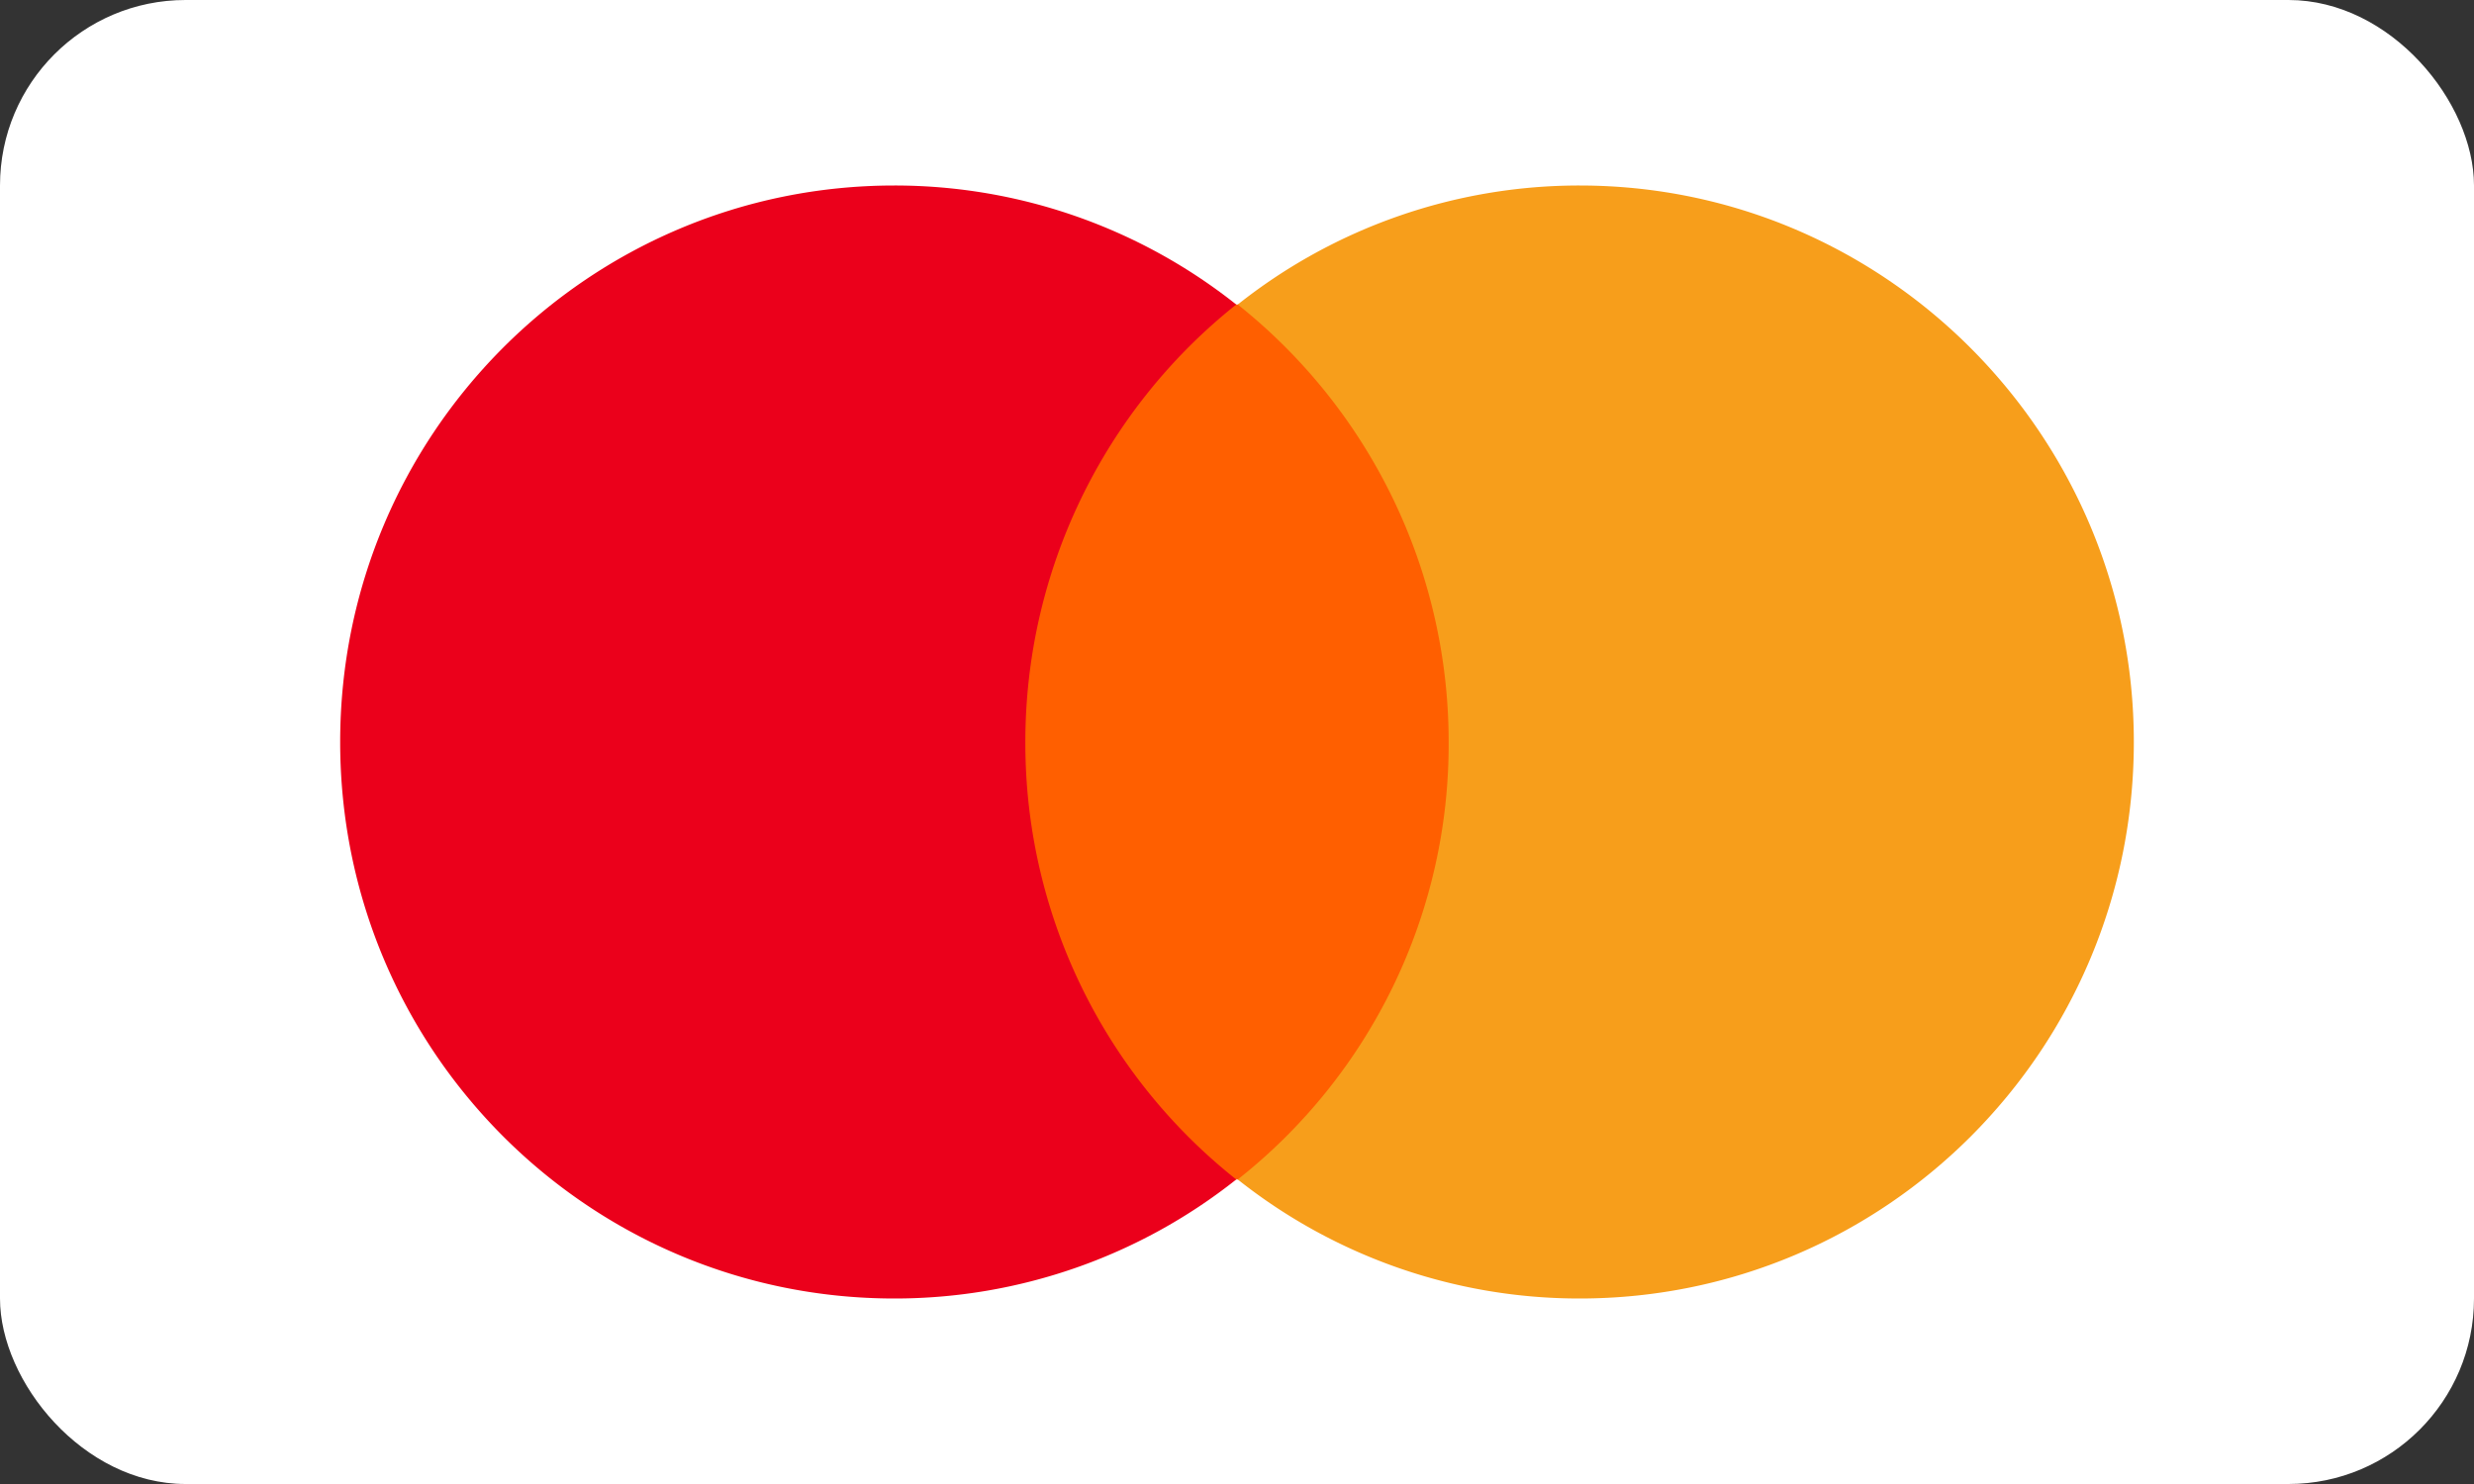
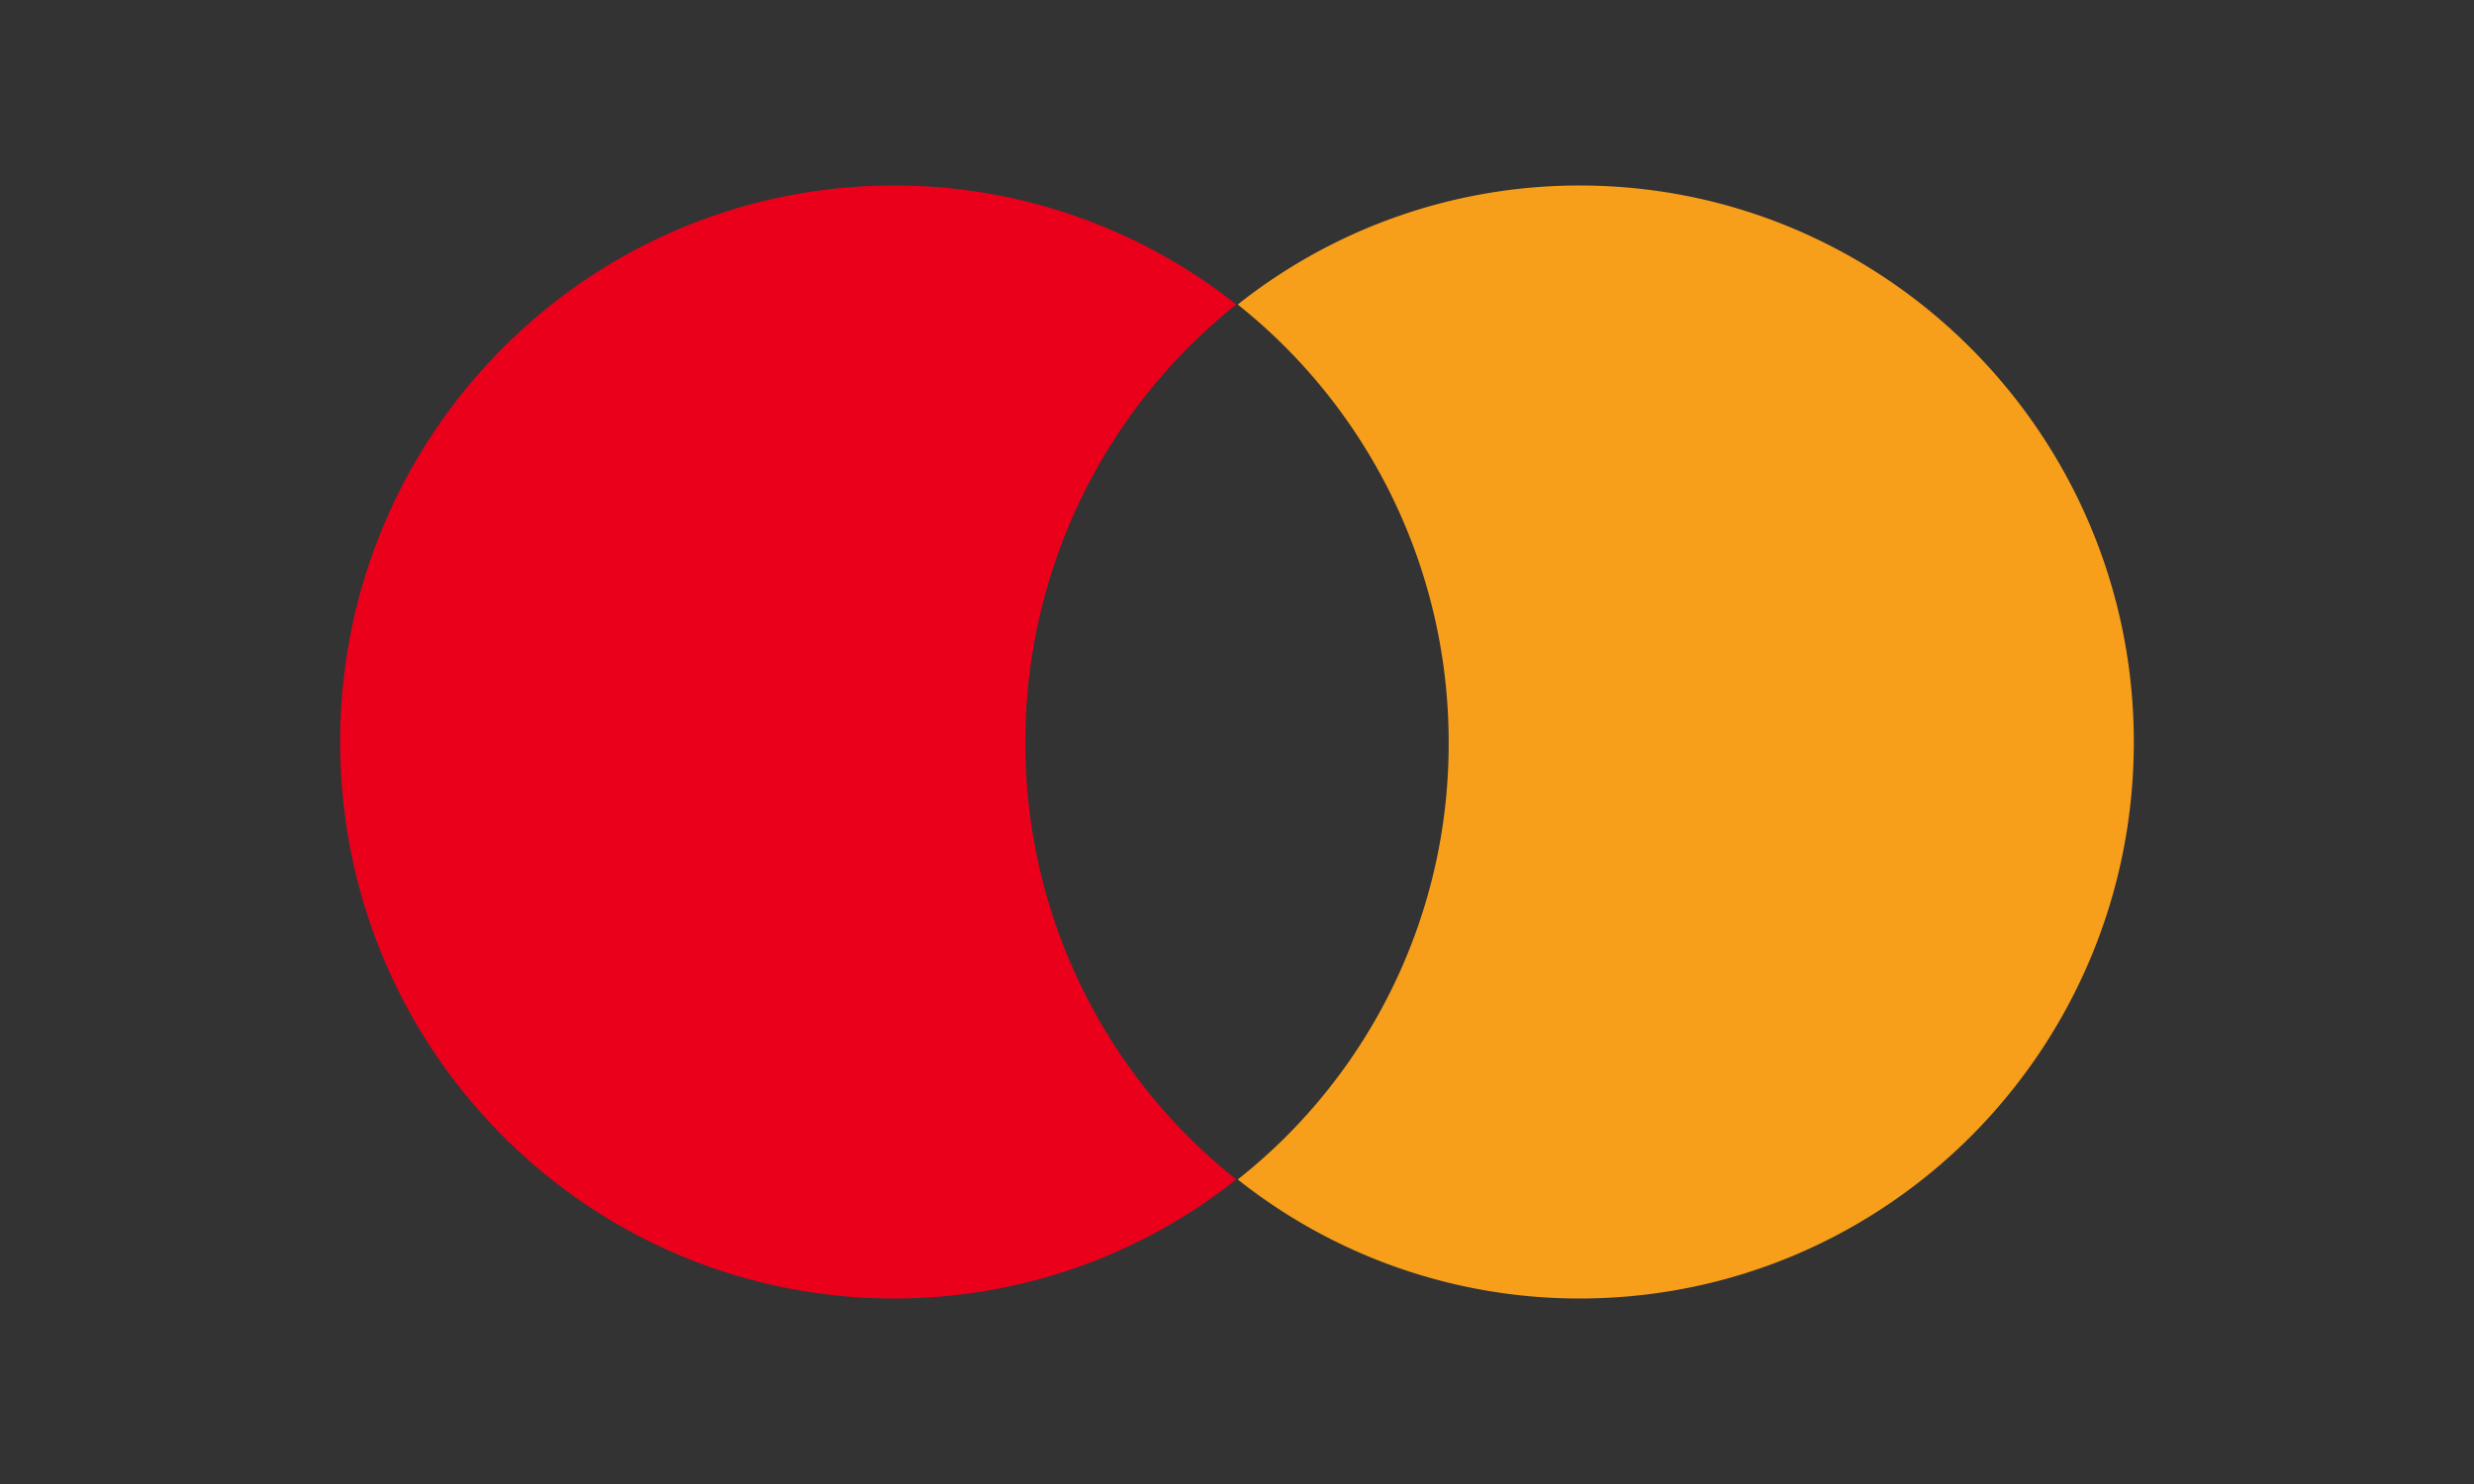
<svg xmlns="http://www.w3.org/2000/svg" width="40" height="24" fill="none">
  <rect width="100%" height="100%" fill="#333333" stroke="none" />
  <g clip-path="url(#pay_mas_a)">
-     <rect width="40" height="24" rx="3" fill="#fff" />
-     <path d="M23.92 4.925h-7.84v14.15h7.84V4.925z" fill="#FF5F00" />
    <path d="M16.578 12a9.038 9.038 0 013.41-7.075A8.883 8.883 0 0014.46 3C9.508 3 5.5 7.025 5.5 12s4.008 9 8.961 9a8.883 8.883 0 005.527-1.925A9 9 0 0116.578 12z" fill="#EB001B" />
    <path d="M34.5 12c0 4.975-4.008 9-8.962 9a8.882 8.882 0 01-5.526-1.925A8.963 8.963 0 0023.422 12a9.038 9.038 0 00-3.41-7.075A8.882 8.882 0 0125.538 3c4.954 0 8.962 4.05 8.962 9z" fill="#F79E1B" />
  </g>
  <defs>
    <clipPath id="pay_mas_a">
      <path fill="#fff" d="M0 0h40v24H0z" />
    </clipPath>
  </defs>
</svg>